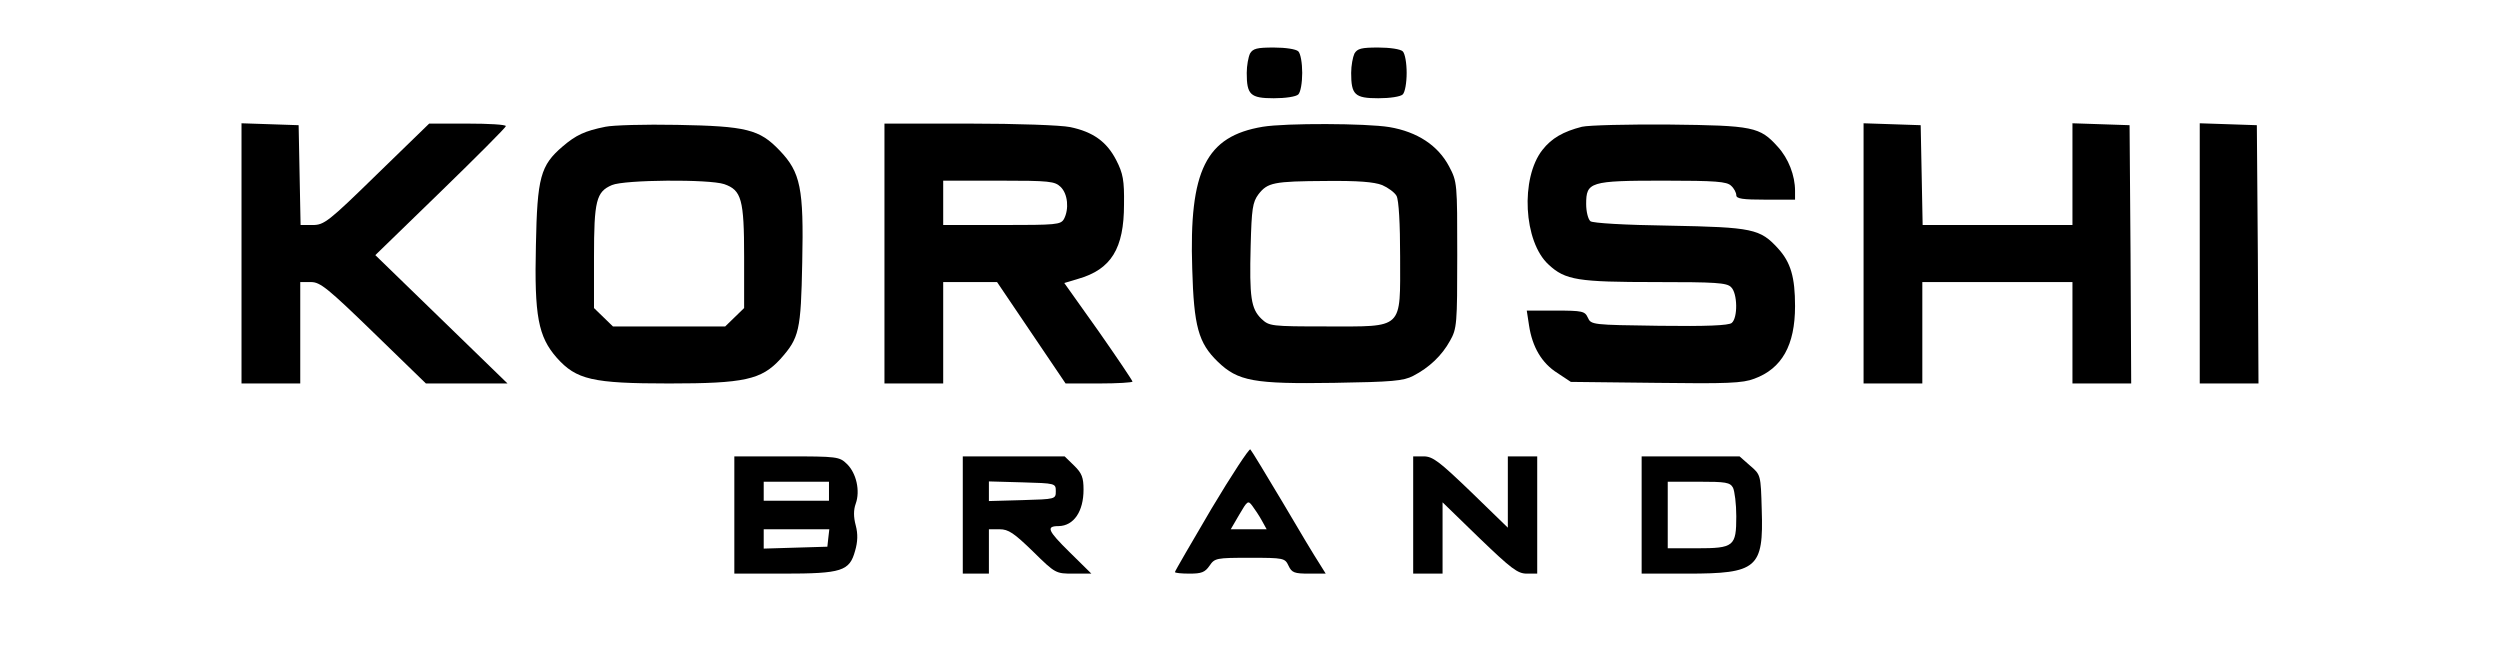
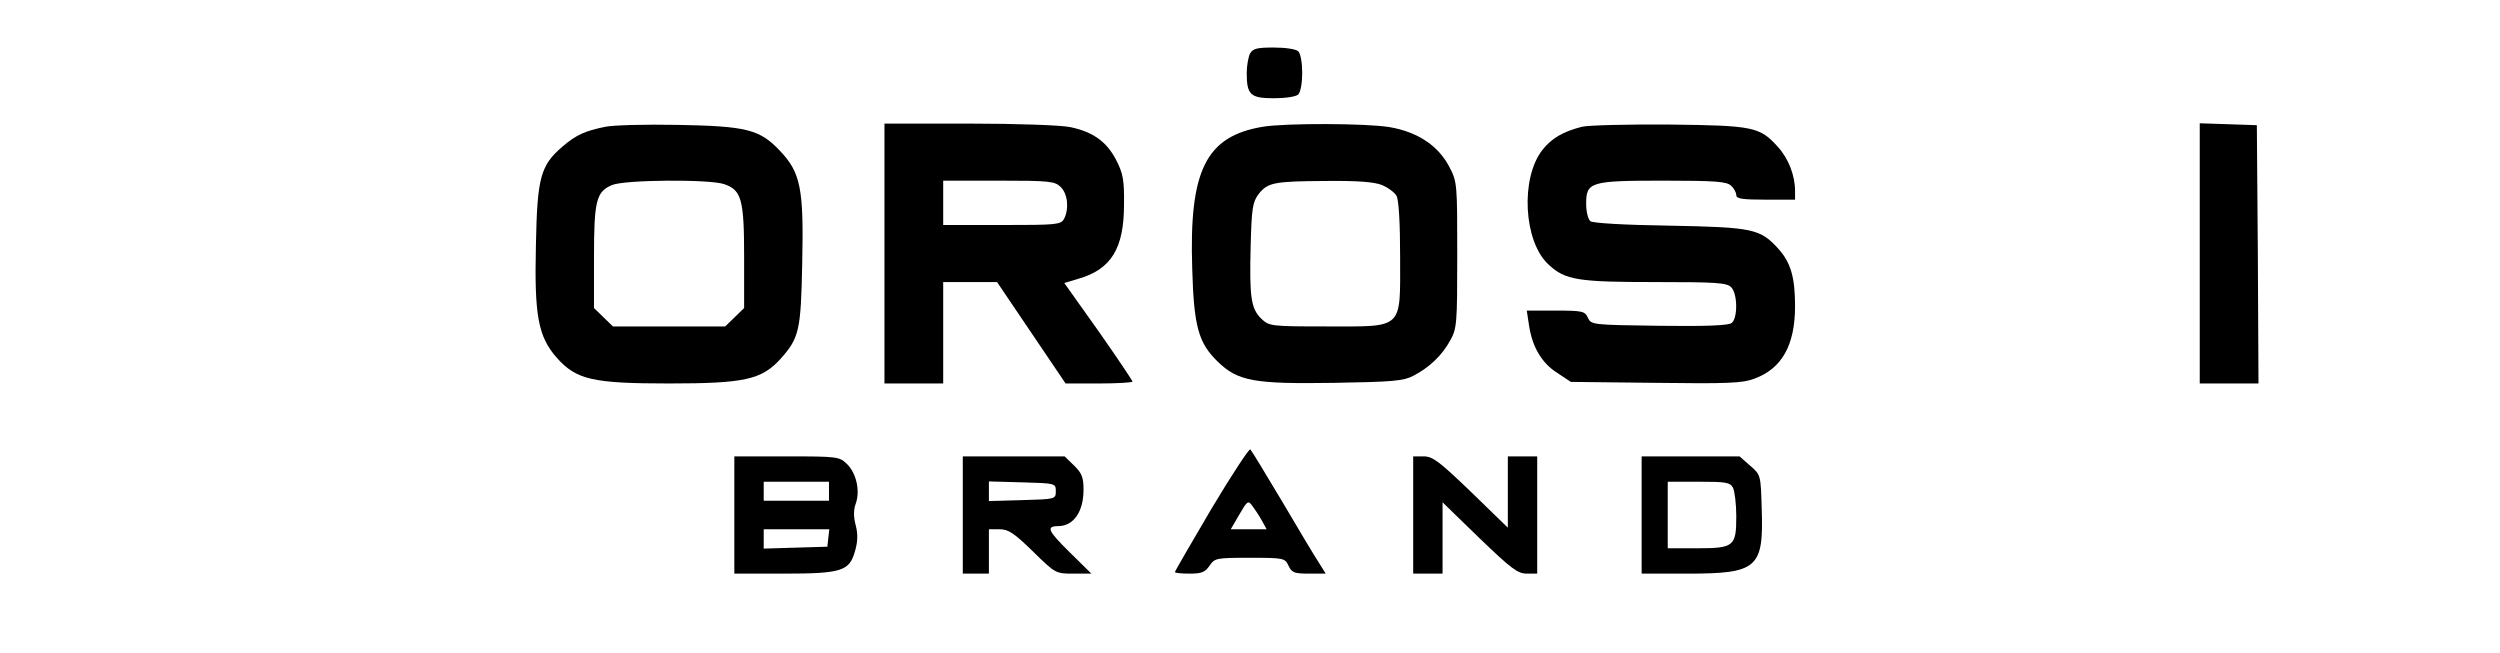
<svg xmlns="http://www.w3.org/2000/svg" fill="none" viewBox="0 0 157 41" height="41" width="157">
  <path fill="black" d="M78.5 3.364C78.397 3.583 78.295 4.12 78.295 4.578C78.295 5.951 78.52 6.17 79.996 6.17C80.734 6.17 81.39 6.07 81.533 5.931C81.677 5.792 81.779 5.195 81.779 4.578C81.779 3.961 81.677 3.364 81.533 3.224C81.39 3.085 80.734 2.985 79.996 2.985C78.951 2.985 78.684 3.045 78.5 3.364Z" />
-   <path fill="black" d="M85.058 3.364C84.956 3.583 84.853 4.12 84.853 4.578C84.853 5.951 85.079 6.17 86.555 6.17C87.293 6.17 87.948 6.07 88.092 5.931C88.235 5.792 88.338 5.195 88.338 4.578C88.338 3.961 88.235 3.364 88.092 3.224C87.948 3.085 87.293 2.985 86.555 2.985C85.509 2.985 85.243 3.045 85.058 3.364Z" />
-   <path fill="black" d="M15.167 15.922V24.082H17.012H18.856V20.898V17.714H19.533C20.107 17.714 20.578 18.092 23.468 20.898L26.747 24.082H29.309H31.871L27.711 20.042L23.57 16.022L27.67 12.041C29.924 9.852 31.769 8.001 31.769 7.921C31.769 7.822 30.683 7.762 29.35 7.762H26.952L23.673 10.947C20.619 13.932 20.352 14.131 19.635 14.131H18.877L18.815 10.986L18.754 7.862L16.971 7.802L15.167 7.742V15.922Z" />
  <path fill="black" d="M38.02 7.961C36.729 8.22 36.176 8.479 35.336 9.195C33.942 10.389 33.737 11.126 33.655 15.405C33.552 19.843 33.798 21.137 34.967 22.47C36.196 23.844 37.201 24.082 42.017 24.082C46.752 24.082 47.818 23.844 49.006 22.55C50.195 21.216 50.298 20.779 50.38 16.48C50.482 11.822 50.277 10.827 48.965 9.454C47.695 8.12 46.875 7.921 42.53 7.842C40.501 7.802 38.471 7.862 38.02 7.961ZM45.481 11.564C46.567 11.942 46.731 12.519 46.731 16.121V19.346L46.137 19.923L45.543 20.5H42.017H38.492L37.898 19.923L37.303 19.346V16.141C37.303 12.598 37.447 12.041 38.43 11.623C39.209 11.285 44.538 11.245 45.481 11.564Z" />
  <path fill="black" d="M55.544 15.922V24.082H57.389H59.233V20.898V17.714H60.934H62.615L64.767 20.898L66.919 24.082H69.03C70.178 24.082 71.121 24.023 71.121 23.963C71.121 23.903 70.158 22.47 68.989 20.799L66.837 17.773L67.698 17.515C69.789 16.918 70.588 15.604 70.588 12.837C70.609 11.325 70.527 10.887 70.096 10.051C69.502 8.897 68.641 8.28 67.206 7.981C66.632 7.862 63.886 7.762 60.873 7.762H55.544V15.922ZM66.612 11.743C67.063 12.181 67.145 13.136 66.817 13.753C66.612 14.111 66.345 14.131 62.922 14.131H59.233V12.738V11.345H62.718C65.936 11.345 66.243 11.384 66.612 11.743Z" />
  <path fill="black" d="M79.299 7.961C75.733 8.558 74.667 10.688 74.872 16.878C74.974 20.5 75.261 21.535 76.471 22.709C77.741 23.943 78.746 24.122 83.788 24.043C87.456 23.983 88.133 23.923 88.748 23.605C89.752 23.087 90.551 22.331 91.064 21.396C91.494 20.639 91.515 20.341 91.515 16.022C91.515 11.504 91.515 11.424 91.002 10.449C90.305 9.135 89.014 8.28 87.251 7.981C85.796 7.742 80.754 7.722 79.299 7.961ZM86.801 11.623C87.169 11.783 87.579 12.081 87.702 12.3C87.846 12.559 87.928 14.052 87.928 16.121C87.928 20.739 88.194 20.5 83.316 20.5C79.791 20.5 79.709 20.48 79.217 20.022C78.561 19.386 78.459 18.669 78.541 15.465C78.602 13.096 78.664 12.698 79.032 12.2C79.606 11.464 79.975 11.384 83.275 11.365C85.284 11.345 86.288 11.424 86.801 11.623Z" />
  <path fill="black" d="M99.345 7.961C98.176 8.26 97.439 8.678 96.865 9.414C95.471 11.185 95.676 15.186 97.254 16.619C98.299 17.594 99.099 17.714 103.977 17.714C107.728 17.714 108.445 17.753 108.711 18.032C109.121 18.41 109.142 19.963 108.752 20.281C108.568 20.44 107.174 20.5 104.202 20.46C99.98 20.401 99.919 20.401 99.714 19.943C99.529 19.545 99.386 19.505 97.684 19.505H95.881L96.024 20.44C96.229 21.794 96.824 22.809 97.808 23.426L98.648 23.983L103.997 24.043C108.465 24.102 109.449 24.063 110.167 23.784C111.909 23.147 112.729 21.674 112.729 19.226C112.729 17.415 112.462 16.48 111.663 15.604C110.536 14.37 110.085 14.27 104.838 14.171C102.03 14.131 100.021 14.012 99.878 13.892C99.734 13.773 99.611 13.295 99.611 12.818C99.611 11.424 99.837 11.345 104.469 11.345C107.769 11.345 108.445 11.404 108.711 11.663C108.896 11.822 109.039 12.101 109.039 12.26C109.039 12.479 109.429 12.539 110.884 12.539H112.729V11.982C112.729 11.026 112.319 9.951 111.642 9.215C110.515 7.961 110.105 7.882 104.838 7.822C102.255 7.802 99.775 7.862 99.345 7.961Z" />
-   <path fill="black" d="M117.032 15.922V24.082H118.877H120.722V20.898V17.714H125.436H130.15V20.898V24.082H131.994H133.839L133.798 15.962L133.737 7.862L131.953 7.802L130.15 7.742V10.947V14.131H125.436H120.742L120.681 10.986L120.619 7.862L118.836 7.802L117.032 7.742V15.922Z" />
  <path fill="black" d="M138.144 15.922V24.082H139.988H141.833L141.792 15.962L141.73 7.862L139.947 7.802L138.144 7.742V15.922Z" />
  <path fill="black" d="M76.082 31.944C74.831 34.074 73.786 35.865 73.786 35.925C73.786 35.984 74.196 36.024 74.709 36.024C75.446 36.024 75.672 35.945 75.959 35.527C76.287 35.049 76.369 35.029 78.5 35.029C80.632 35.029 80.693 35.049 80.919 35.527C81.124 35.965 81.288 36.024 82.21 36.024H83.255L82.845 35.367C82.62 35.029 81.575 33.298 80.55 31.546C79.504 29.795 78.603 28.302 78.521 28.222C78.459 28.143 77.353 29.815 76.082 31.944ZM79.238 32.681L79.546 33.238H78.418H77.291L77.824 32.322C78.336 31.447 78.377 31.407 78.644 31.765C78.808 31.984 79.074 32.382 79.238 32.681Z" />
  <path fill="black" d="M46.116 32.342V36.024H49.191C52.88 36.024 53.351 35.865 53.7 34.591C53.864 34.034 53.884 33.536 53.741 32.999C53.597 32.462 53.597 32.024 53.741 31.626C54.028 30.83 53.782 29.715 53.187 29.138C52.716 28.68 52.593 28.66 49.396 28.66H46.116V32.342ZM52.06 30.849V31.447H50.011H47.961V30.849V30.252H50.011H52.06V30.849ZM52.019 33.775L51.958 34.333L49.969 34.392L47.961 34.452V33.835V33.238H50.031H52.081L52.019 33.775Z" />
  <path fill="black" d="M60.463 32.342V36.024H61.283H62.103V34.631V33.238H62.779C63.332 33.238 63.681 33.477 64.87 34.631C66.284 36.024 66.304 36.024 67.411 36.024H68.538L67.165 34.671C65.792 33.318 65.669 33.039 66.489 33.039C67.432 33.019 68.046 32.123 68.046 30.75C68.046 29.994 67.944 29.715 67.452 29.237L66.858 28.66H63.66H60.463V32.342ZM66.304 30.849C66.304 31.347 66.284 31.347 64.214 31.407L62.103 31.466V30.849V30.233L64.214 30.292C66.284 30.352 66.304 30.352 66.304 30.849Z" />
  <path fill="black" d="M88.748 32.342V36.024H89.67H90.593V33.795V31.546L92.909 33.795C94.897 35.706 95.307 36.024 95.881 36.024H96.537V32.342V28.66H95.614H94.692V30.889V33.138L92.376 30.889C90.388 28.979 89.978 28.66 89.404 28.66H88.748V32.342Z" />
  <path fill="black" d="M103.095 32.342V36.024H105.964C110.35 36.024 110.76 35.686 110.637 32.004C110.576 29.815 110.576 29.815 109.899 29.237L109.244 28.66H106.169H103.095V32.342ZM108.834 30.631C108.936 30.849 109.039 31.646 109.039 32.422C109.039 34.313 108.895 34.432 106.559 34.432H104.734V32.342V30.252H106.682C108.383 30.252 108.649 30.292 108.834 30.631Z" />
</svg>